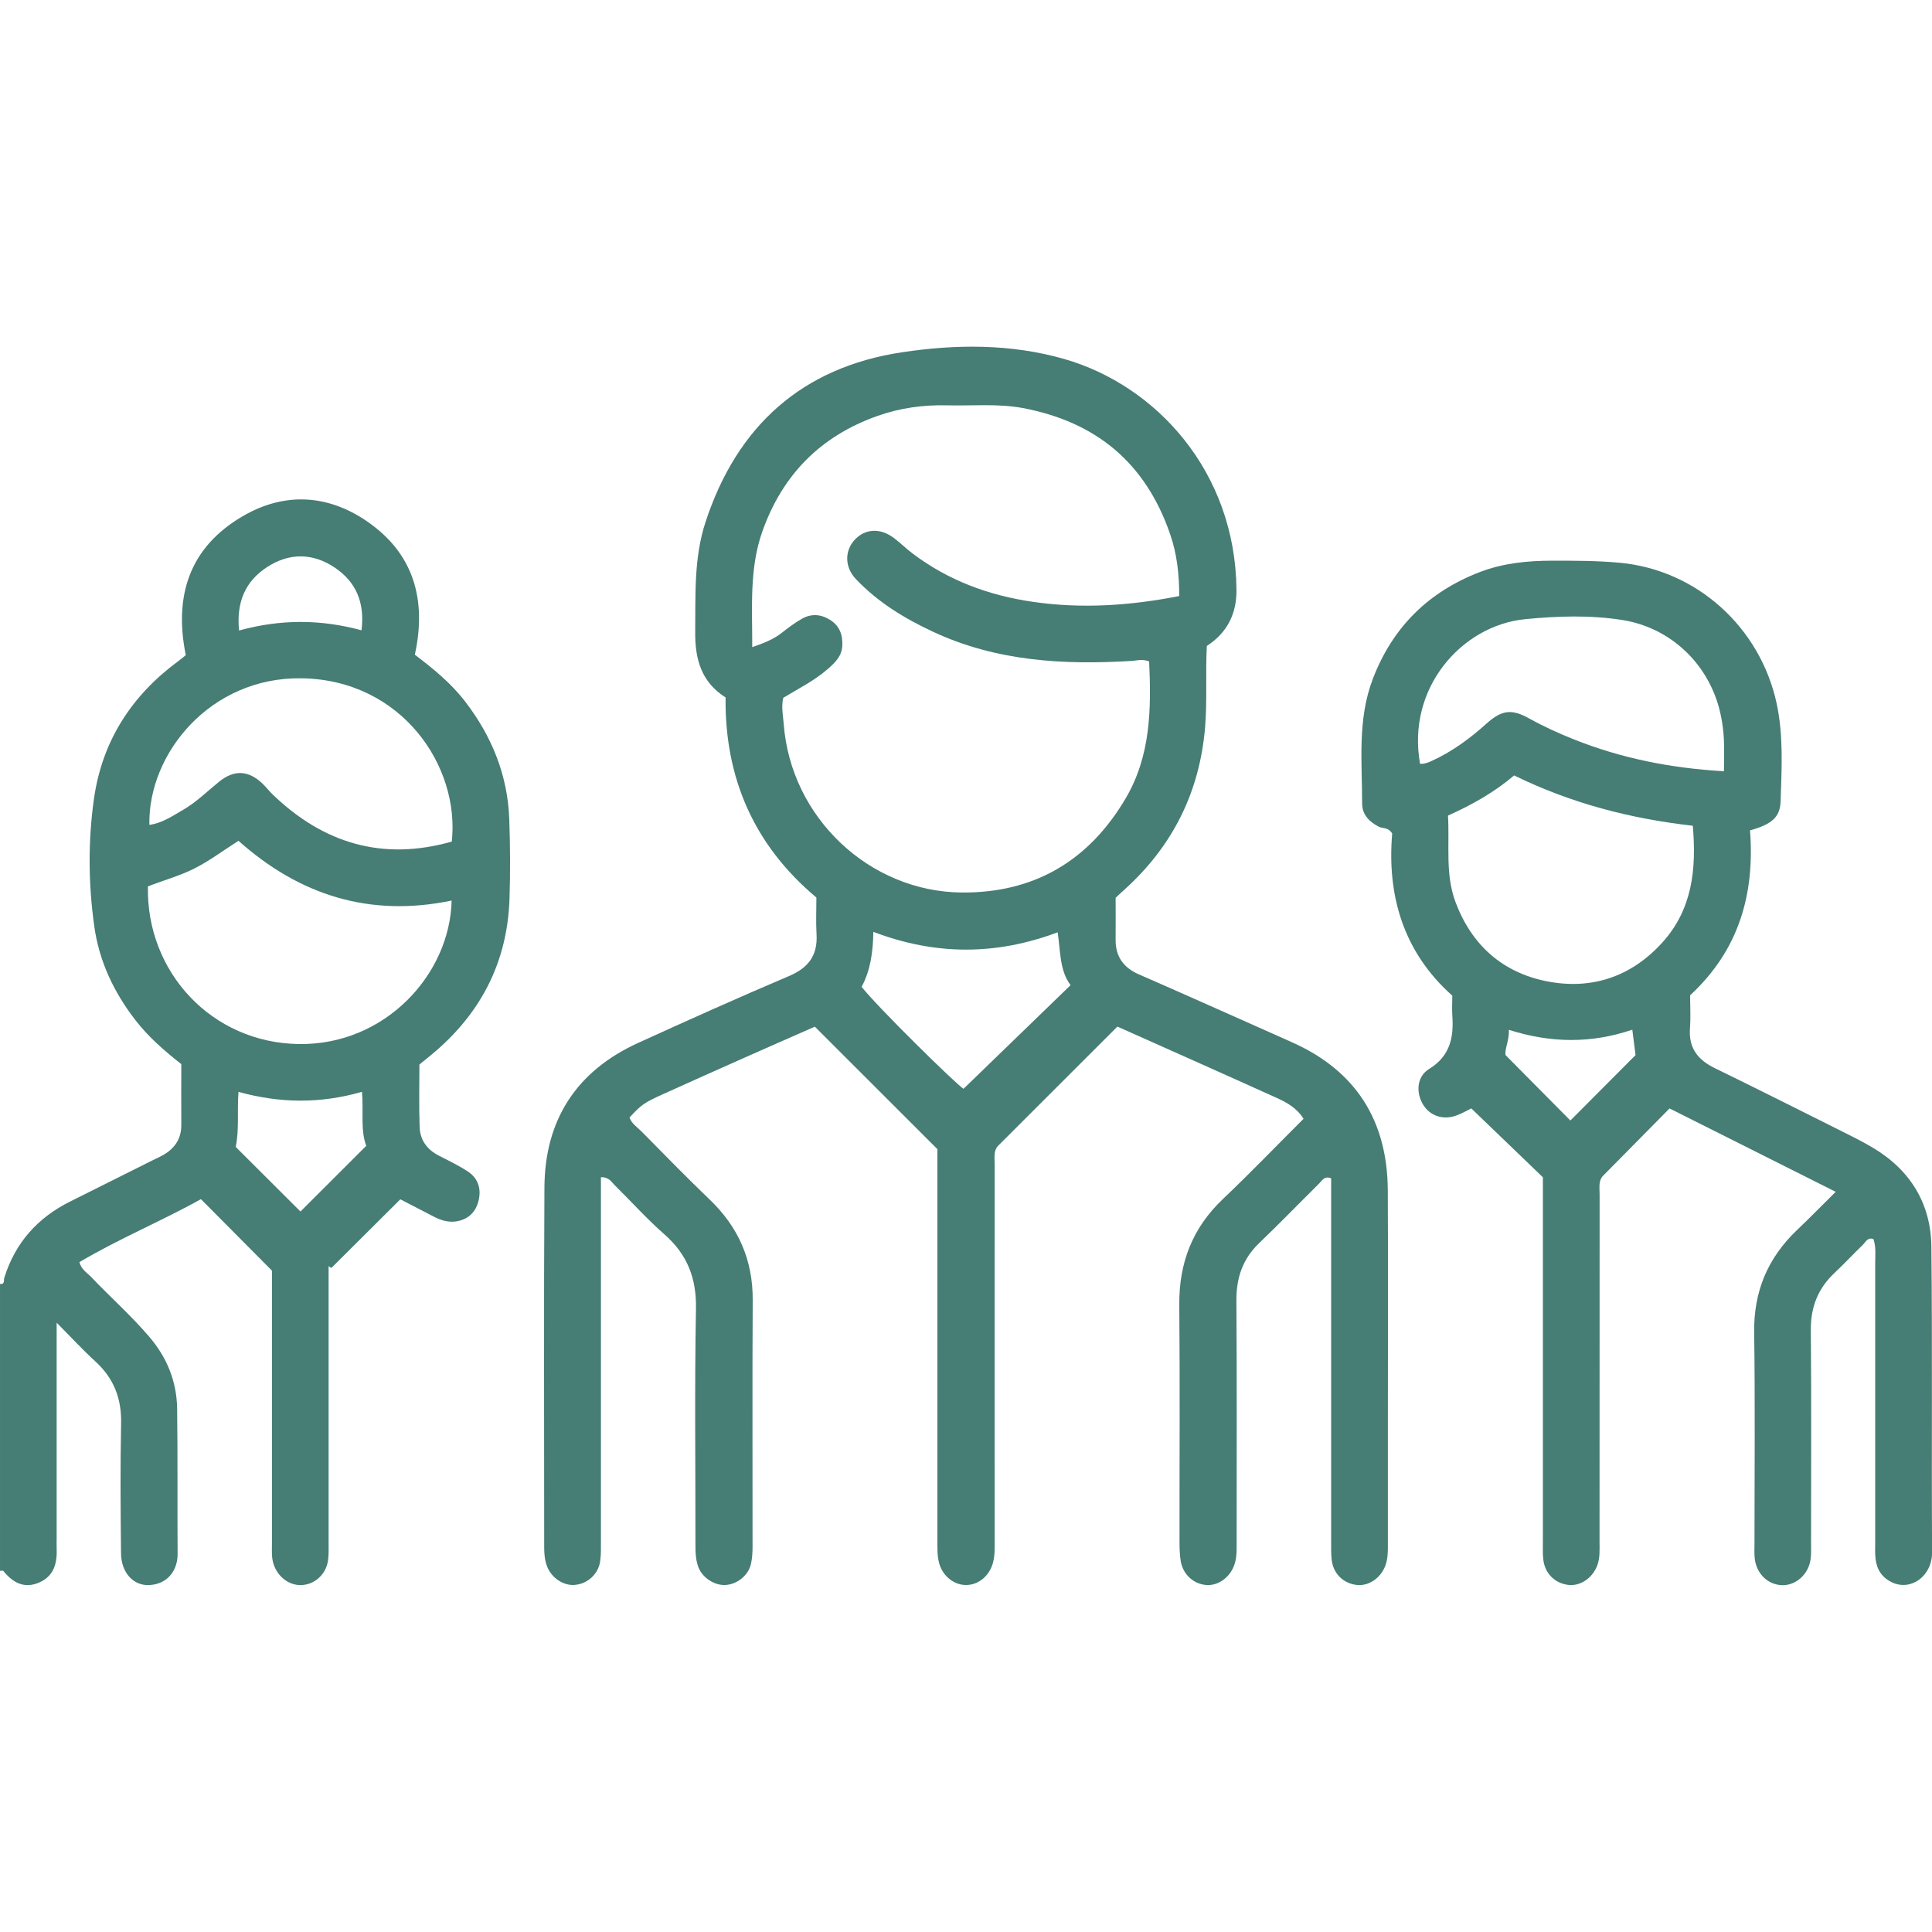
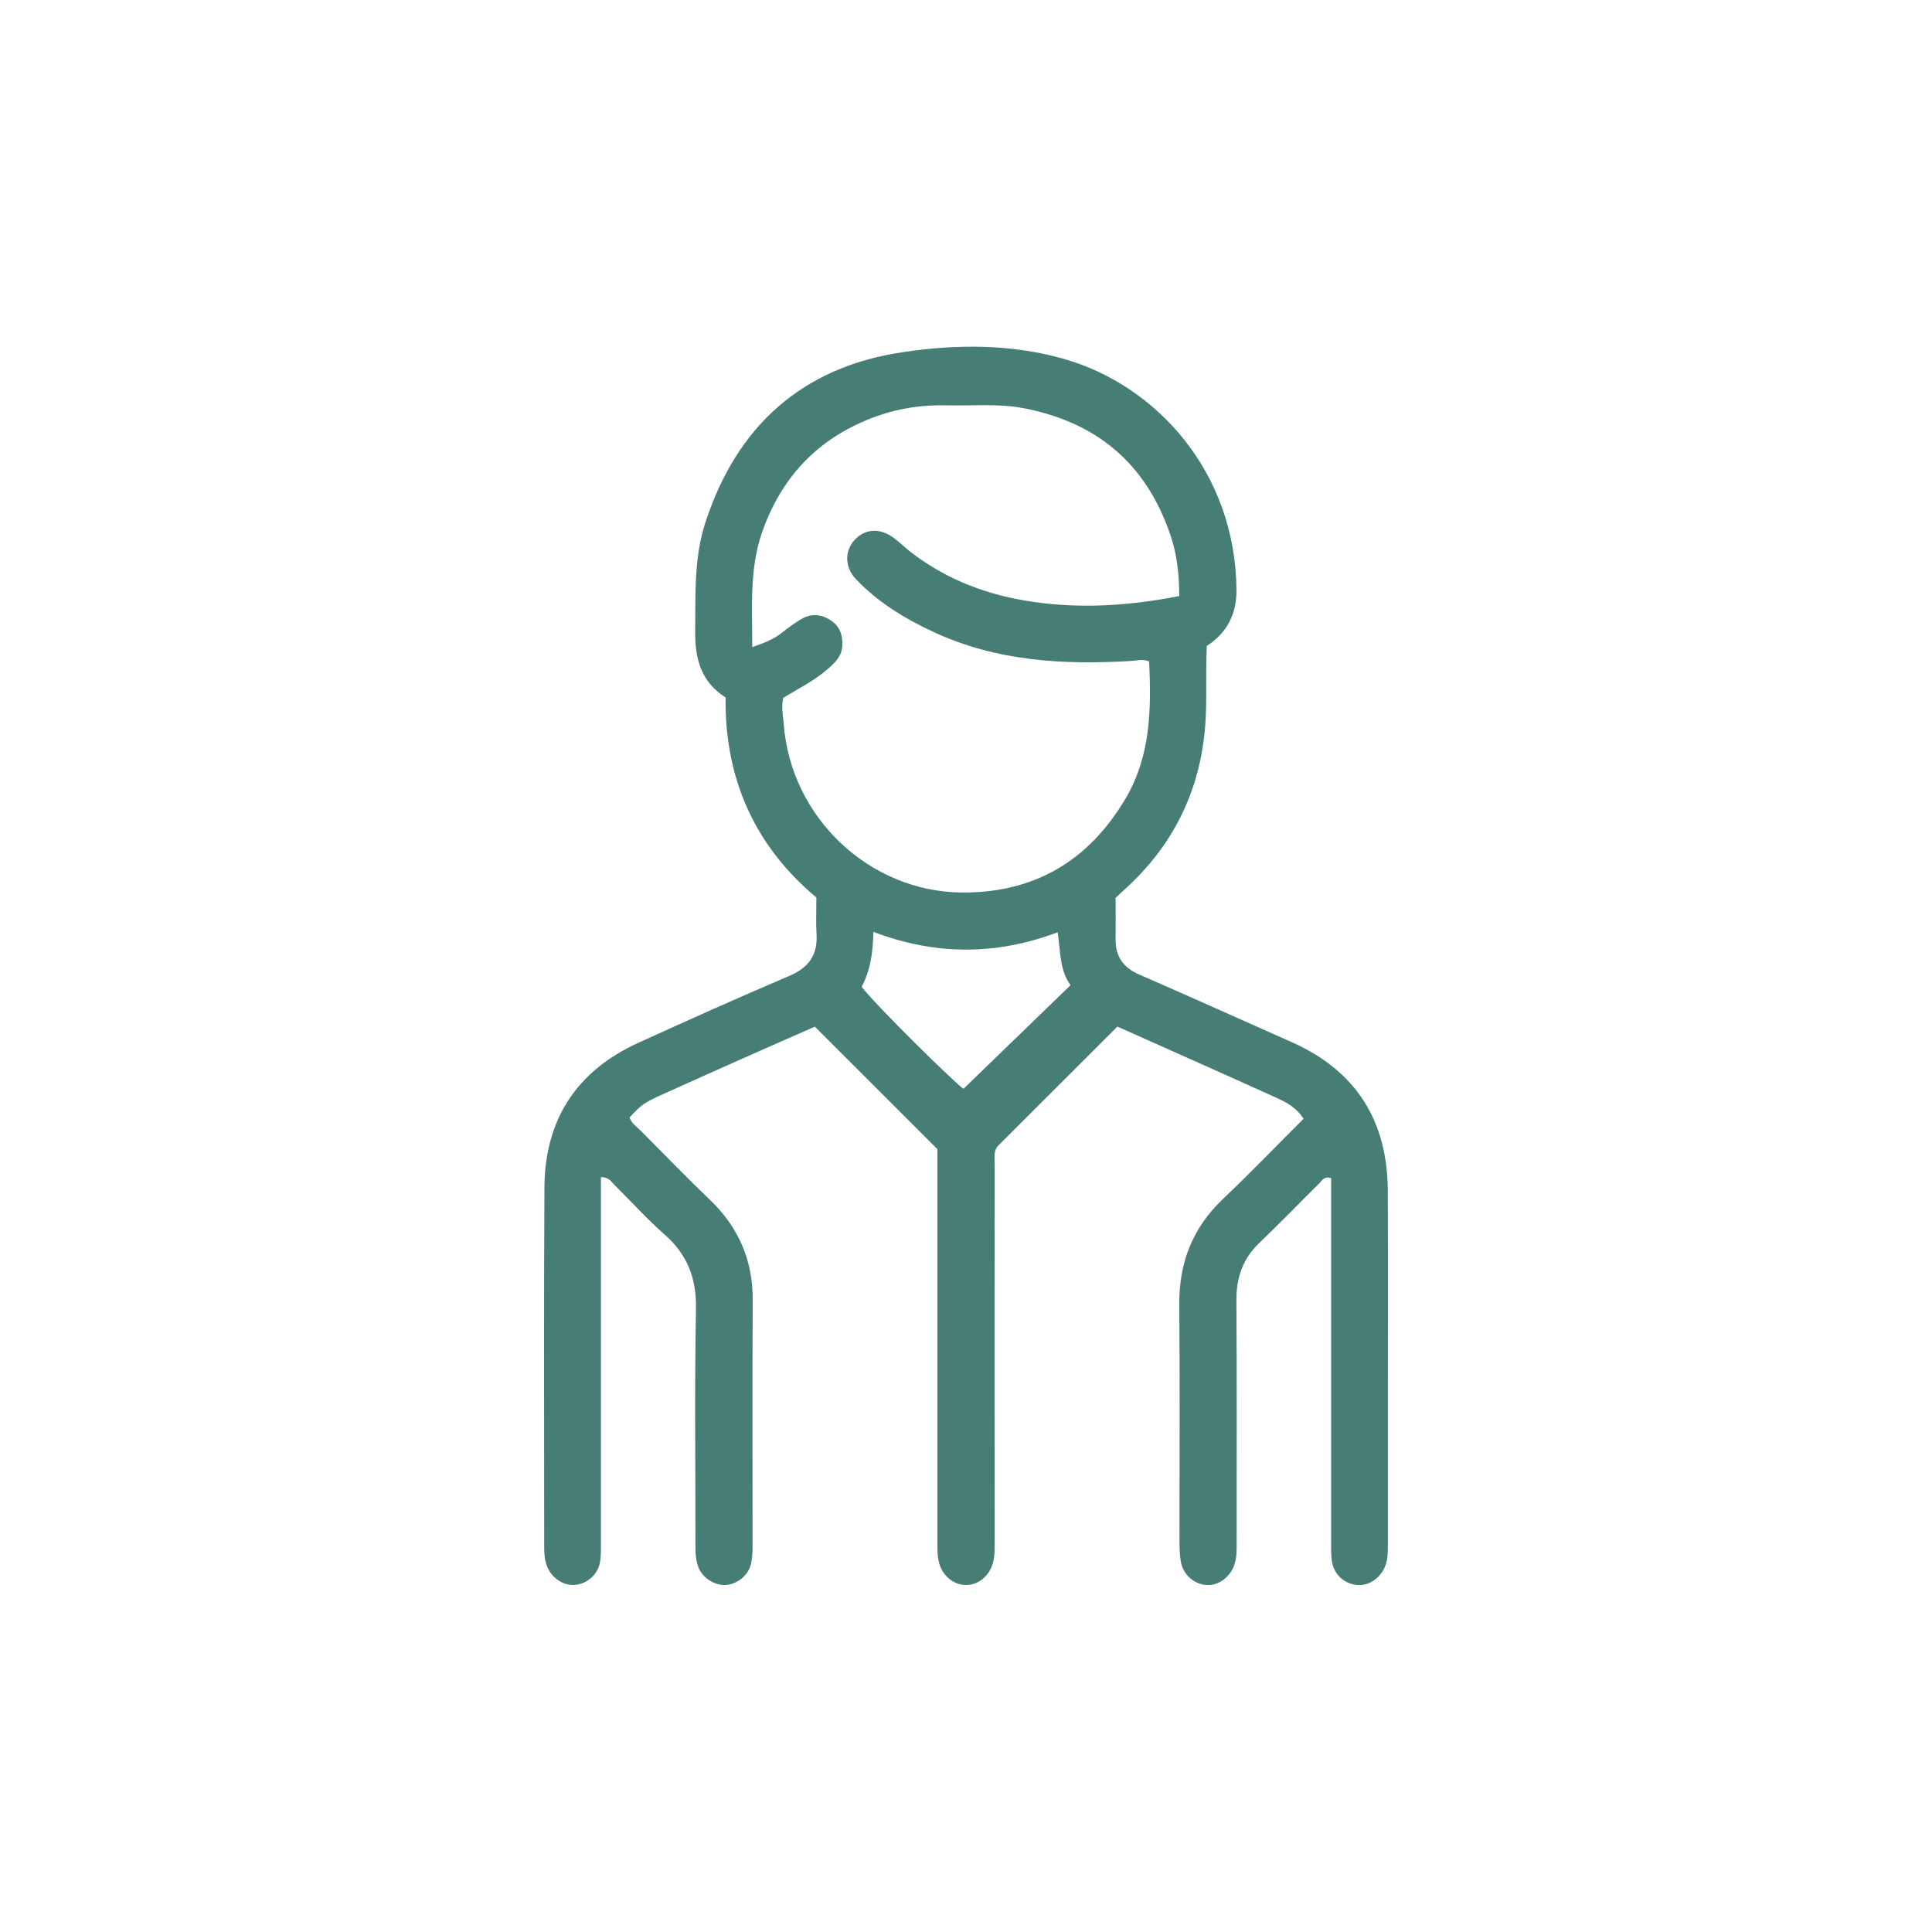
<svg xmlns="http://www.w3.org/2000/svg" id="Layer_1" viewBox="0 0 250 250">
  <defs>
    <style>.cls-1{fill:#467d74;}</style>
  </defs>
  <g id="wlYKjN">
    <g>
-       <path class="cls-1" d="M0,166.15c.67,.06,.46-.5,.56-.82,1.41-4.52,4.3-7.75,8.51-9.85,3.56-1.77,7.11-3.55,10.66-5.33,.51-.25,1.03-.48,1.52-.77,1.42-.86,2.22-2.09,2.21-3.8-.02-2.6,0-5.2,0-7.88-2.17-1.71-4.25-3.51-5.95-5.71-2.78-3.6-4.68-7.6-5.31-12.12-.77-5.5-.82-11.04-.04-16.52,1.06-7.45,4.85-13.33,10.88-17.78,.32-.24,.63-.49,1-.79-1.55-7.64,.44-13.94,7.36-17.98,5.39-3.15,10.99-2.84,16.09,.66,6.03,4.14,7.75,10.11,6.19,17.26,2.36,1.79,4.68,3.67,6.52,6.07,3.46,4.51,5.5,9.55,5.7,15.24,.12,3.41,.14,6.83,.03,10.25-.27,8.28-3.77,14.98-10.14,20.23-.44,.36-.88,.72-1.52,1.24,0,2.6-.07,5.35,.03,8.1,.06,1.65,.94,2.89,2.45,3.67,1.3,.67,2.63,1.3,3.83,2.1,1.36,.91,1.73,2.33,1.31,3.88-.4,1.46-1.43,2.36-2.95,2.56-.98,.12-1.91-.16-2.79-.62-1.51-.79-3.02-1.57-4.35-2.25-2.98,2.97-5.96,5.93-8.93,8.89-.12-.08-.24-.16-.35-.24,0,.89,0,1.78,0,2.67,0,11.06,0,22.13,0,33.19,0,.73,.03,1.47-.07,2.19-.25,1.82-1.71,3.15-3.45,3.22-1.6,.06-3.08-1.08-3.61-2.74-.28-.88-.2-1.77-.2-2.66,0-11.14,0-22.29,0-33.43v-1.86c-3.25-3.27-6.16-6.19-9.19-9.25-5.03,2.81-10.58,5.1-15.73,8.15,.25,.96,1,1.37,1.54,1.94,2.47,2.59,5.15,4.97,7.48,7.69,2.31,2.69,3.58,5.81,3.63,9.34,.08,6.26,.02,12.53,.06,18.79,.01,2.07-1.24,3.92-3.69,4.03-2.05,.09-3.6-1.63-3.63-4.08-.06-5.61-.11-11.23,.01-16.84,.07-3.24-.95-5.84-3.33-8.02-1.61-1.47-3.09-3.08-5.01-5.01,0,1.16,0,1.84,0,2.52,0,8.46,0,16.92,0,25.38,0,.41-.02,.81,0,1.22,.08,1.9-.28,3.61-2.22,4.48-1.96,.87-3.44,.05-4.68-1.48-.06-.07-.28-.01-.43-.02v-37.1Zm58.45-49.62c-10.62,2.21-19.7-.7-27.59-7.73-2,1.27-3.74,2.59-5.7,3.58-1.94,.98-4.05,1.54-6.02,2.32-.23,11.06,8.24,20.26,19.57,20.4,11.15,.14,19.52-9.03,19.73-18.57Zm-39.12-9.79c1.66-.23,3.01-1.16,4.4-1.97,1.7-.99,3.08-2.37,4.6-3.6,1.98-1.61,3.81-1.5,5.64,.23,.47,.45,.86,.97,1.33,1.42,6.6,6.35,14.26,8.61,23.16,6.08,1.07-9.73-6.45-20.92-19.41-21.13-11.81-.19-19.91,9.72-19.72,18.96Zm19.55,50.03c2.8-2.8,5.55-5.55,8.51-8.5-.77-2.06-.33-4.51-.55-6.99-5.43,1.56-10.63,1.48-15.98,.01-.19,2.5,.11,4.94-.36,7.12,2.9,2.9,5.66,5.65,8.38,8.36Zm-7.96-75.18c5.42-1.49,10.59-1.46,15.86-.03,.44-3.57-.69-6.27-3.5-8.14-2.83-1.88-5.84-1.9-8.69-.06-2.82,1.82-4.02,4.51-3.66,8.22Z" />
      <path class="cls-1" d="M156.16,83.6c-.18,3.66,.06,7.07-.22,10.48-.7,8.41-4.2,15.41-10.45,21.05-.36,.32-.71,.65-1.13,1.05,0,1.78,.02,3.57,0,5.35-.04,2.21,.99,3.67,3,4.55,4.46,1.94,8.9,3.93,13.34,5.9,2.15,.95,4.29,1.92,6.44,2.87,8.32,3.69,12.39,10.16,12.44,19.18,.05,10.09,.01,20.18,.01,30.27,0,5.21,0,10.41,0,15.62,0,.9,0,1.78-.32,2.65-.59,1.63-2.17,2.71-3.73,2.52-1.7-.2-2.98-1.43-3.21-3.17-.1-.8-.08-1.62-.08-2.44,0-14.81,0-29.61,0-44.42,0-.88,0-1.76,0-2.59-.88-.34-1.17,.29-1.53,.65-2.6,2.57-5.15,5.21-7.79,7.74-2.14,2.06-2.96,4.5-2.94,7.44,.07,10.41,.03,20.83,.03,31.24,0,.97,.04,1.95-.28,2.9-.55,1.65-2.08,2.78-3.65,2.66-1.65-.13-3.01-1.37-3.3-3.07-.13-.8-.16-1.62-.16-2.43-.01-10.25,.06-20.5-.03-30.75-.05-5.43,1.7-9.96,5.67-13.72,3.53-3.35,6.91-6.87,10.41-10.36-.89-1.41-2.17-2.11-3.47-2.7-6.94-3.14-13.9-6.23-20.62-9.23-5.24,5.24-10.35,10.35-15.46,15.45-.58,.62-.42,1.53-.42,2.41-.01,16.19,0,32.38,0,48.57,0,.97,.04,1.95-.21,2.91-.44,1.69-1.82,2.89-3.44,2.92-1.6,.03-3.08-1.16-3.53-2.81-.26-.96-.23-1.93-.23-2.91,0-16.11,0-32.22,0-48.33v-2.35c-5.35-5.35-10.52-10.5-15.86-15.85-2.88,1.27-6.06,2.66-9.23,4.07-3.48,1.55-6.96,3.1-10.43,4.67-2.43,1.1-2.81,1.37-4.32,3.02,.28,.8,1,1.24,1.56,1.81,2.92,2.95,5.81,5.93,8.81,8.8,3.73,3.57,5.6,7.84,5.57,13.02-.06,10.66-.01,21.32-.02,31.97,0,.73-.05,1.47-.21,2.18-.35,1.51-1.85,2.67-3.37,2.71-1.4,.04-2.92-.96-3.43-2.31-.38-1-.38-2.06-.38-3.13,.01-10.09-.12-20.18,.07-30.26,.08-3.98-1.11-7.07-4.09-9.68-2.26-1.98-4.28-4.24-6.42-6.35-.43-.42-.75-1.07-1.79-1.04,0,.88,0,1.74,0,2.6,0,14.81,0,29.61,0,44.42,0,.89,.03,1.8-.1,2.68-.24,1.68-1.65,2.93-3.31,3.06-1.47,.11-3.01-.93-3.57-2.43-.29-.77-.36-1.57-.36-2.4,0-15.54-.06-31.08,.03-46.62,.05-8.71,4.13-15.03,12.09-18.67,6.49-2.96,13-5.88,19.56-8.67,2.52-1.07,3.72-2.68,3.56-5.41-.09-1.54-.02-3.08-.02-4.75-8.02-6.72-11.87-15.41-11.75-25.89-3.17-2-3.96-5.01-3.93-8.45,.05-4.8-.19-9.62,1.34-14.26,4.06-12.39,12.47-20,25.39-21.95,6.99-1.06,14.1-1.12,21.04,.87,11.87,3.41,22.13,14.56,22.27,29.87,.03,3.04-1.16,5.52-3.83,7.25Zm-7.48,1.98c-.93-.34-1.57-.1-2.2-.06-8.84,.54-17.54,.06-25.74-3.77-3.7-1.72-7.16-3.83-9.99-6.82-1.47-1.55-1.46-3.65-.17-5.06,1.34-1.46,3.28-1.59,5.04-.29,.85,.63,1.6,1.39,2.44,2.02,4.63,3.51,9.88,5.45,15.61,6.28,6.34,.92,12.59,.49,18.92-.75,0-2.81-.28-5.42-1.17-7.99-3.16-9.22-9.58-14.56-19.08-16.34-3.23-.6-6.49-.27-9.73-.35-3.11-.08-6.14,.33-9.09,1.38-7.35,2.61-12.28,7.61-14.88,14.96-1.69,4.8-1.29,9.75-1.3,14.95,1.49-.52,2.73-.99,3.83-1.86,.82-.65,1.68-1.29,2.59-1.81,1.22-.7,2.49-.6,3.68,.16,1.22,.78,1.63,1.95,1.55,3.35-.07,1.35-.94,2.17-1.88,2.99-1.77,1.55-3.89,2.58-5.76,3.73-.27,1.25-.02,2.3,.06,3.35,.9,12.15,11.09,21.72,23,21.84,9.4,.09,16.48-4.09,21.25-12.18,3.25-5.52,3.32-11.56,3.04-17.73Zm-37.19,42.11c1.97,2.54,12.25,12.64,13.19,13.2,4.64-4.49,9.17-8.88,13.85-13.41-1.43-1.92-1.29-4.34-1.67-6.84-7.92,2.97-15.76,3.02-23.85-.06-.04,2.65-.39,5.03-1.52,7.12Z" />
-       <path class="cls-1" d="M226.45,107.42c.64,8.27-1.43,15.53-7.75,21.37,0,1.37,.09,2.83-.02,4.28-.19,2.55,1.03,4.09,3.24,5.16,5.39,2.63,10.75,5.32,16.12,8.01,1.45,.73,2.91,1.44,4.3,2.27,4.84,2.88,7.52,7.22,7.58,12.81,.14,13.18,.01,26.35,.09,39.53,.02,3.13-2.75,5.04-5.15,3.92-1.3-.6-1.99-1.64-2.16-3.02-.09-.72-.05-1.46-.05-2.19,0-12.04,0-24.08,0-36.11,0-1.04,.13-2.1-.23-3.12-.76-.26-1.01,.4-1.38,.76-1.23,1.18-2.39,2.44-3.64,3.61-2.14,2.01-3.1,4.41-3.08,7.38,.08,9.19,.03,18.38,.03,27.57,0,.73,.04,1.47-.07,2.19-.3,1.92-1.91,3.32-3.66,3.28-1.82-.04-3.31-1.44-3.55-3.4-.08-.64-.04-1.3-.04-1.95,0-9.11,.09-18.22-.04-27.33-.08-5.3,1.74-9.65,5.54-13.27,1.64-1.56,3.23-3.19,5.01-4.95-7.36-3.7-14.49-7.28-21.5-10.79-2.95,2.98-5.79,5.87-8.64,8.75-.58,.64-.41,1.54-.41,2.42-.01,14.97,0,29.93-.01,44.9,0,1.05,.08,2.11-.32,3.13-.63,1.61-2.21,2.66-3.78,2.45-1.69-.23-2.96-1.48-3.17-3.22-.1-.8-.06-1.62-.06-2.44,0-14.88,0-29.77,0-44.65v-2.43c-3.07-2.96-6.11-5.88-9.27-8.92-.4,.2-1.09,.61-1.83,.89-1.78,.69-3.53,.1-4.43-1.42-.92-1.57-.78-3.59,.81-4.57,2.73-1.68,3.2-4.09,3-6.92-.06-.81,0-1.62,0-2.56-6.36-5.66-8.46-12.99-7.78-20.99-.55-.85-1.23-.62-1.72-.87-1.23-.63-2.16-1.54-2.17-2.99,0-5.42-.63-10.89,1.39-16.16,2.56-6.69,7.21-11.26,13.85-13.81,2.99-1.15,6.15-1.46,9.33-1.47,2.92,0,5.84,0,8.77,.27,9.95,.92,18.17,8.34,20.3,18.22,.89,4.15,.65,8.42,.51,12.65-.07,2.03-1.11,2.96-3.92,3.75Zm-39.08-1.89c.22,3.89-.38,7.62,.99,11.25,2.1,5.54,6.07,9.05,11.75,10.19,5.78,1.15,10.92-.53,14.97-4.98,3.91-4.3,4.45-9.49,3.97-15.14-8.09-.91-15.8-2.92-23.12-6.51-2.56,2.17-5.37,3.76-8.56,5.2Zm35.71-5.72c0-1.58,.05-2.87-.01-4.16-.05-.97-.17-1.95-.36-2.9-1.3-6.65-6.44-11.5-12.71-12.51-4.18-.67-8.41-.53-12.64-.12-8.24,.81-15.38,8.95-13.6,18.73,.5,.01,.95-.13,1.4-.34,2.7-1.21,5.03-2.93,7.22-4.9,1.96-1.76,3.25-1.9,5.52-.63,1.85,1.03,3.77,1.9,5.72,2.68,6.15,2.46,12.56,3.74,19.45,4.14Zm-19.87,45.18c2.71-2.72,5.49-5.51,8.43-8.46-.11-.84-.25-1.94-.42-3.29-5.3,1.8-10.53,1.75-15.97,.02,.05,1.41-.58,2.51-.43,3.27,3.03,3.06,5.76,5.81,8.38,8.46Z" />
    </g>
  </g>
</svg>